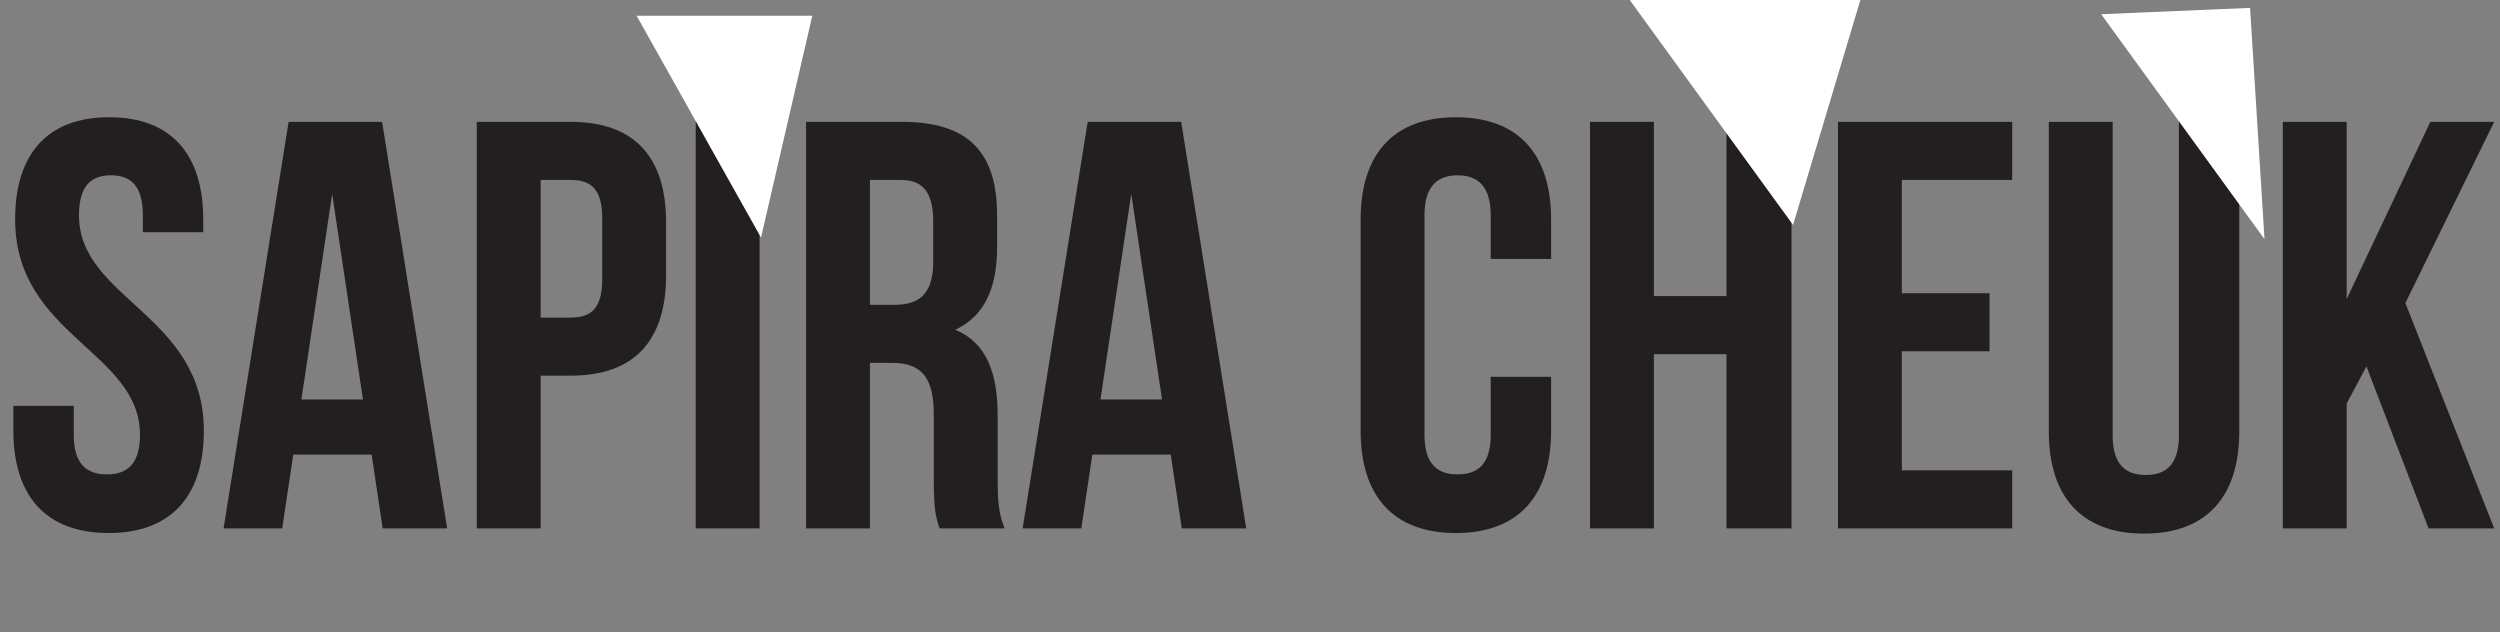
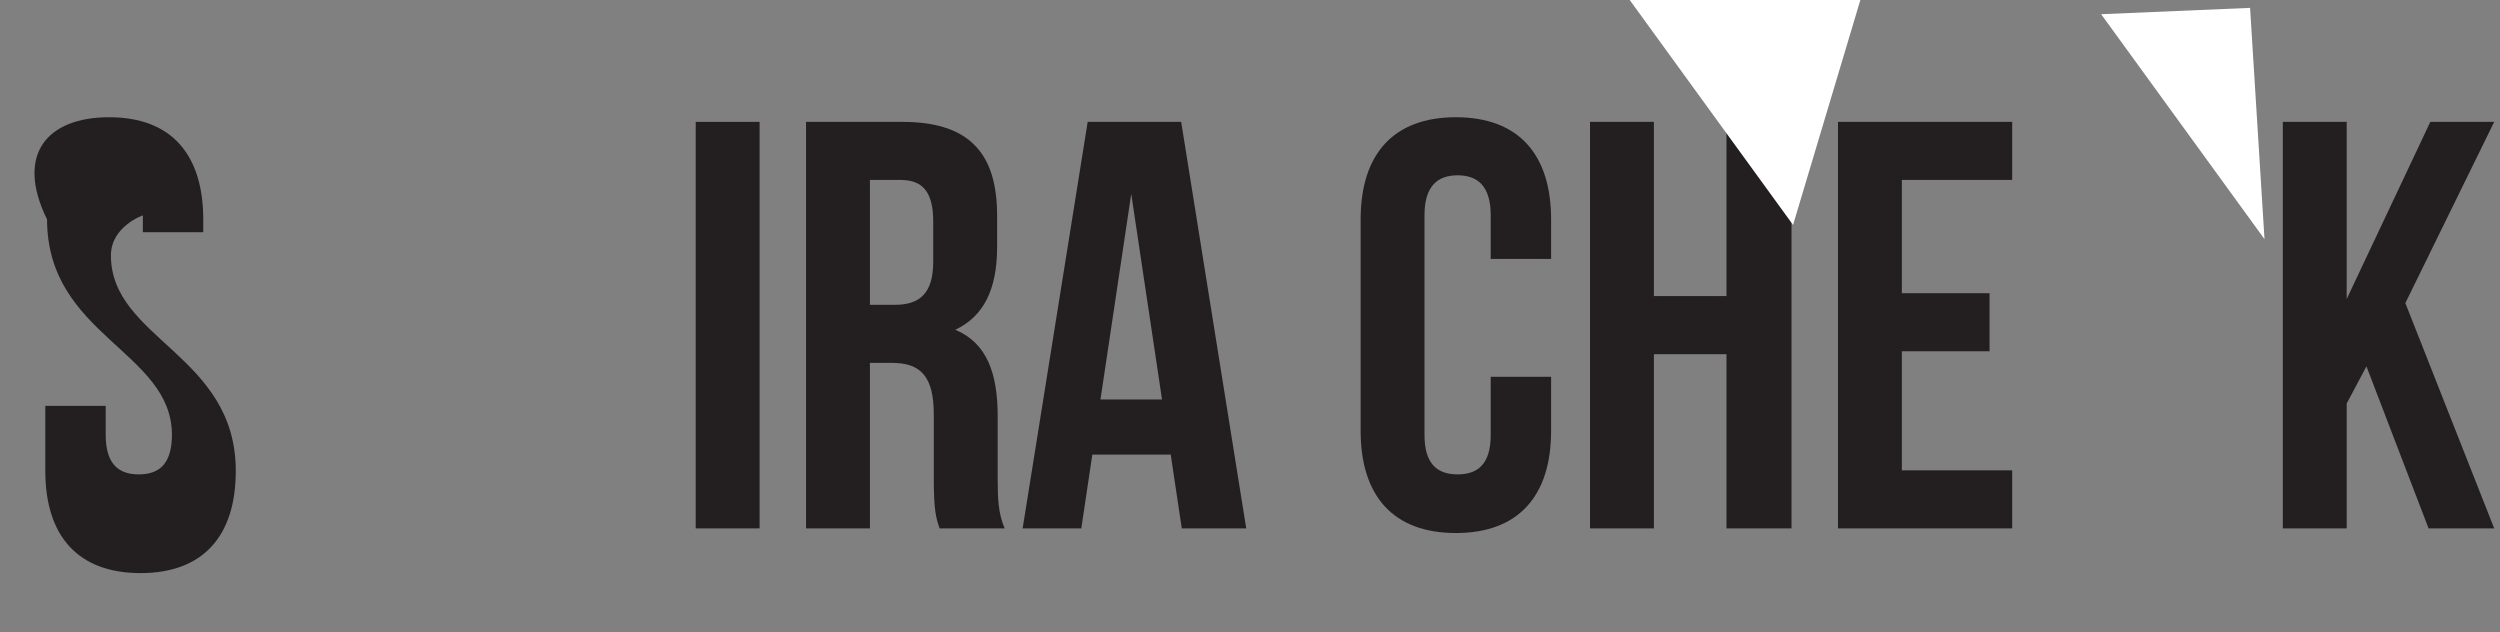
<svg xmlns="http://www.w3.org/2000/svg" id="Layer_1" data-name="Layer 1" viewBox="0 0 1057.011 267.353">
  <rect x="0" y="0" width="1057.011" height="267.353" fill="#808080" stroke="none" />
  <defs>
    <style>
      .cls-1 {
        fill: #231f20;
      }

      .cls-2 {
        fill: #fff;
      }
    </style>
  </defs>
  <title>Cheuk Header</title>
  <g>
-     <path class="cls-1" d="M127.7,114.021c26.271,0,39.775,15.714,39.775,43.213v5.4H141.942v-7.121c0-12.276-4.911-16.941-13.5-16.941s-13.5,4.665-13.5,16.941c0,35.356,52.789,41.986,52.789,91.091,0,27.5-13.75,43.213-40.267,43.213s-40.267-15.714-40.267-43.213V236.049h25.535v12.276c0,12.276,5.4,16.7,14,16.7s14-4.42,14-16.7c0-35.356-52.789-41.985-52.789-91.091C87.926,129.735,101.43,114.021,127.7,114.021Z" transform="translate(-81.542 -64.454)" />
-     <path class="cls-1" d="M270.6,287.855H243.346l-4.665-31.182H205.535l-4.665,31.182h-24.8l27.5-171.871H243.1Zm-61.628-54.507H235l-13.013-86.917Z" transform="translate(-81.542 -64.454)" />
-     <path class="cls-1" d="M363.167,158.461V180.8c0,27.5-13.259,42.477-40.267,42.477H310.133v64.574H283.125V115.985H322.9C349.908,115.985,363.167,130.962,363.167,158.461Zm-53.034-17.923v58.19H322.9c8.594,0,13.259-3.929,13.259-16.205V156.743c0-12.276-4.665-16.2-13.259-16.2Z" transform="translate(-81.542 -64.454)" />
+     <path class="cls-1" d="M127.7,114.021c26.271,0,39.775,15.714,39.775,43.213v5.4H141.942v-7.121s-13.5,4.665-13.5,16.941c0,35.356,52.789,41.986,52.789,91.091,0,27.5-13.75,43.213-40.267,43.213s-40.267-15.714-40.267-43.213V236.049h25.535v12.276c0,12.276,5.4,16.7,14,16.7s14-4.42,14-16.7c0-35.356-52.789-41.985-52.789-91.091C87.926,129.735,101.43,114.021,127.7,114.021Z" transform="translate(-81.542 -64.454)" />
    <path class="cls-1" d="M375.691,115.985H402.7V287.855H375.691Z" transform="translate(-81.542 -64.454)" />
    <path class="cls-1" d="M478.812,287.855c-1.473-4.419-2.456-7.12-2.456-21.116V239.732c0-15.959-5.4-21.852-17.678-21.852h-9.33v69.976H422.34V115.985H463.1c27.99,0,40.021,13.013,40.021,39.53v13.5c0,17.678-5.647,29.218-17.678,34.865,13.5,5.647,17.923,18.661,17.923,36.584v26.517c0,8.348.246,14.486,2.946,20.87ZM449.348,140.538v52.789h10.558c10.066,0,16.205-4.419,16.205-18.169V158.216c0-12.276-4.174-17.678-13.75-17.678Z" transform="translate(-81.542 -64.454)" />
    <path class="cls-1" d="M608.452,287.855H581.2l-4.665-31.182H543.387l-4.665,31.182h-24.8l27.5-171.871h39.53Zm-61.628-54.507H572.85l-13.013-86.917Z" transform="translate(-81.542 -64.454)" />
    <path class="cls-1" d="M737.357,223.772v22.834c0,27.5-13.75,43.213-40.267,43.213s-40.267-15.714-40.267-43.213V157.234c0-27.5,13.75-43.213,40.267-43.213s40.267,15.714,40.267,43.213v16.7H711.822V155.515c0-12.276-5.4-16.941-14-16.941s-14,4.665-14,16.941v92.81c0,12.276,5.4,16.7,14,16.7s14-4.42,14-16.7V223.772Z" transform="translate(-81.542 -64.454)" />
    <path class="cls-1" d="M780.815,287.855H753.807V115.985h27.008v73.659h30.691V115.985h27.5V287.855h-27.5V214.2H780.815Z" transform="translate(-81.542 -64.454)" />
    <path class="cls-1" d="M885.656,188.416h37.075v24.553H885.656V263.3h46.65v24.553H858.648V115.985h73.659v24.553h-46.65Z" transform="translate(-81.542 -64.454)" />
-     <path class="cls-1" d="M974.784,115.985V248.571c0,12.276,5.4,16.7,14,16.7s14-4.419,14-16.7V115.985h25.535V246.852c0,27.5-13.75,43.213-40.267,43.213s-40.267-15.714-40.267-43.213V115.985Z" transform="translate(-81.542 -64.454)" />
    <path class="cls-1" d="M1082.082,219.353l-8.348,15.714v52.789h-27.008V115.985h27.008v74.887l35.356-74.887H1136.1l-37.566,76.605,37.566,95.265h-27.745Z" transform="translate(-81.542 -64.454)" />
  </g>
-   <polygon class="cls-2" points="269.17 6.666 321.762 100.452 343.44 6.666 269.17 6.666" />
  <polygon class="cls-2" points="689.049 0 758.11 95.106 786.575 0 689.049 0" />
  <polygon class="cls-2" points="888.382 6.006 957.442 101.112 951.339 3.33 888.382 6.006" />
</svg>